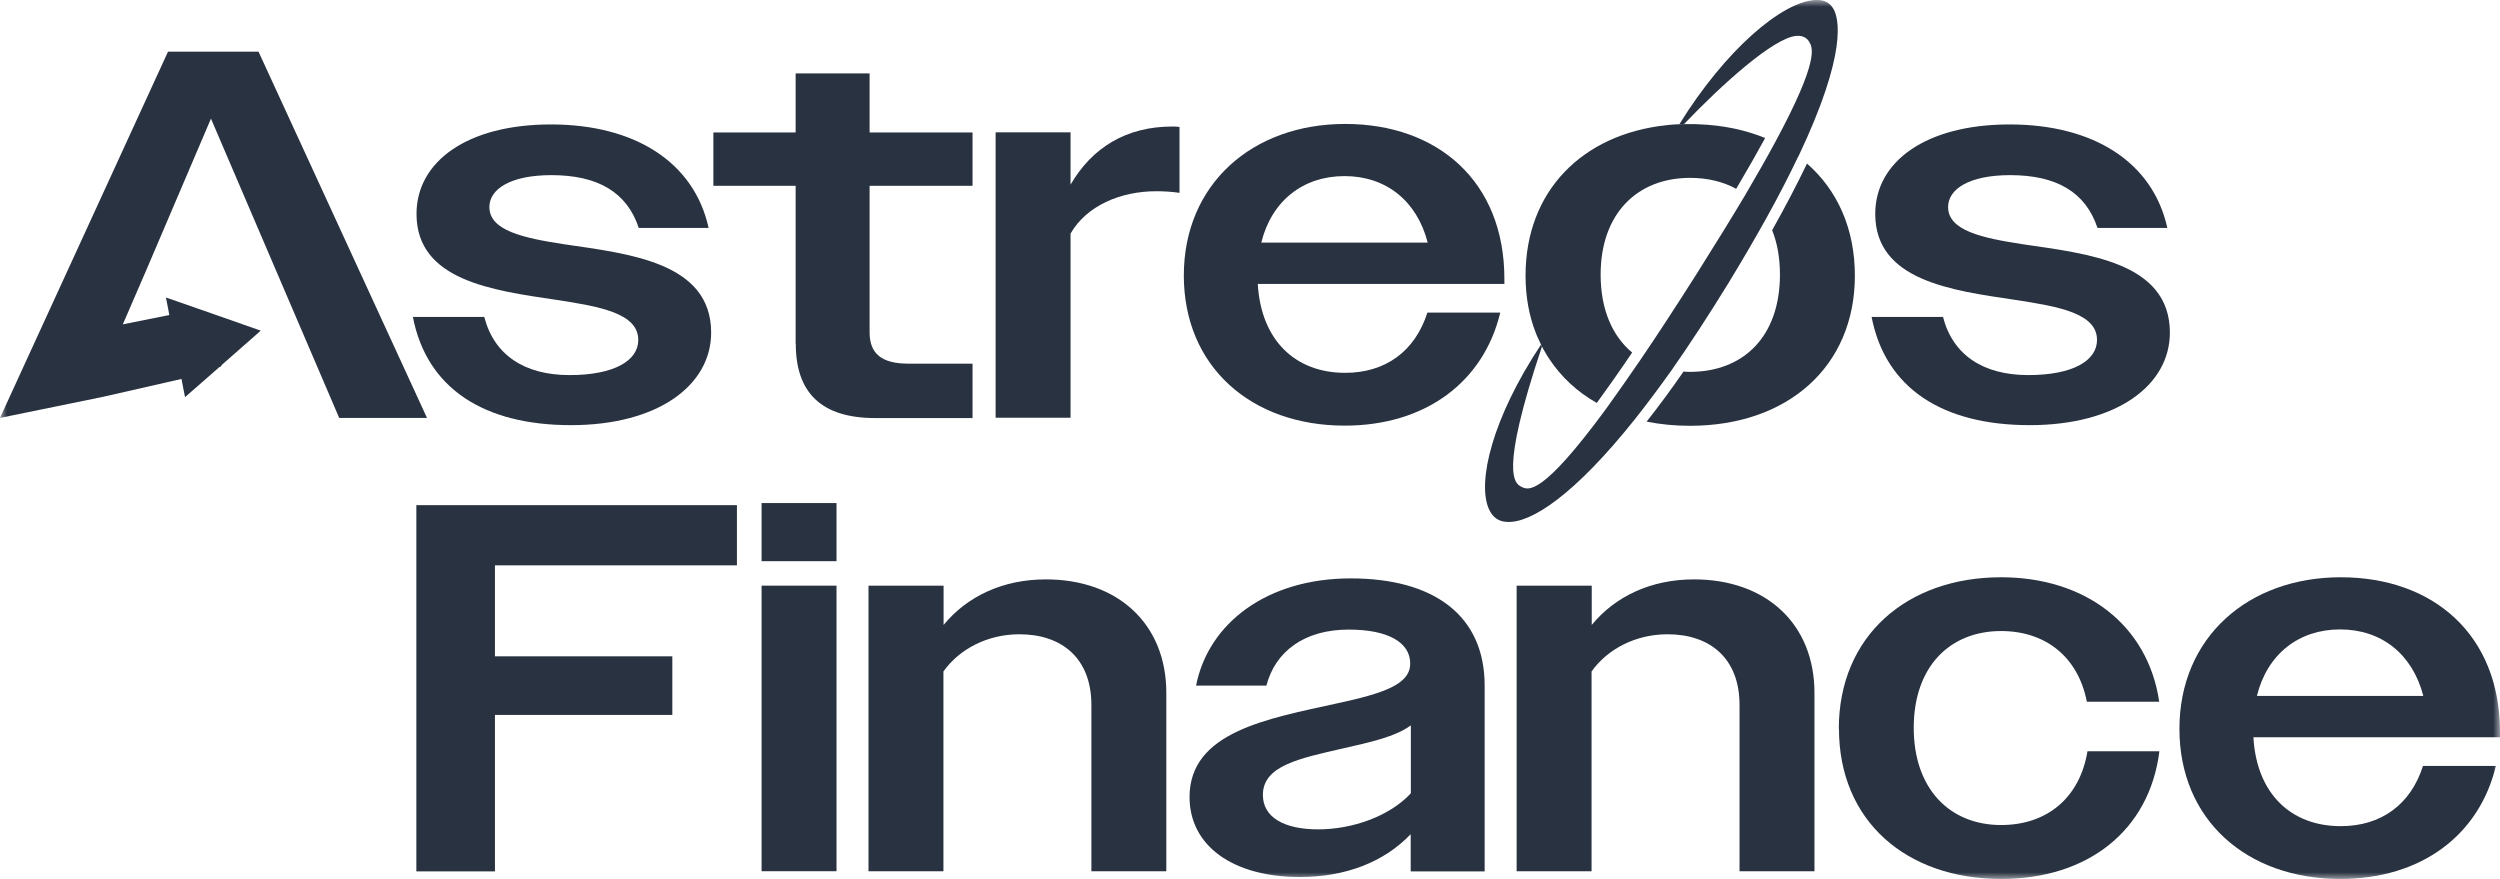
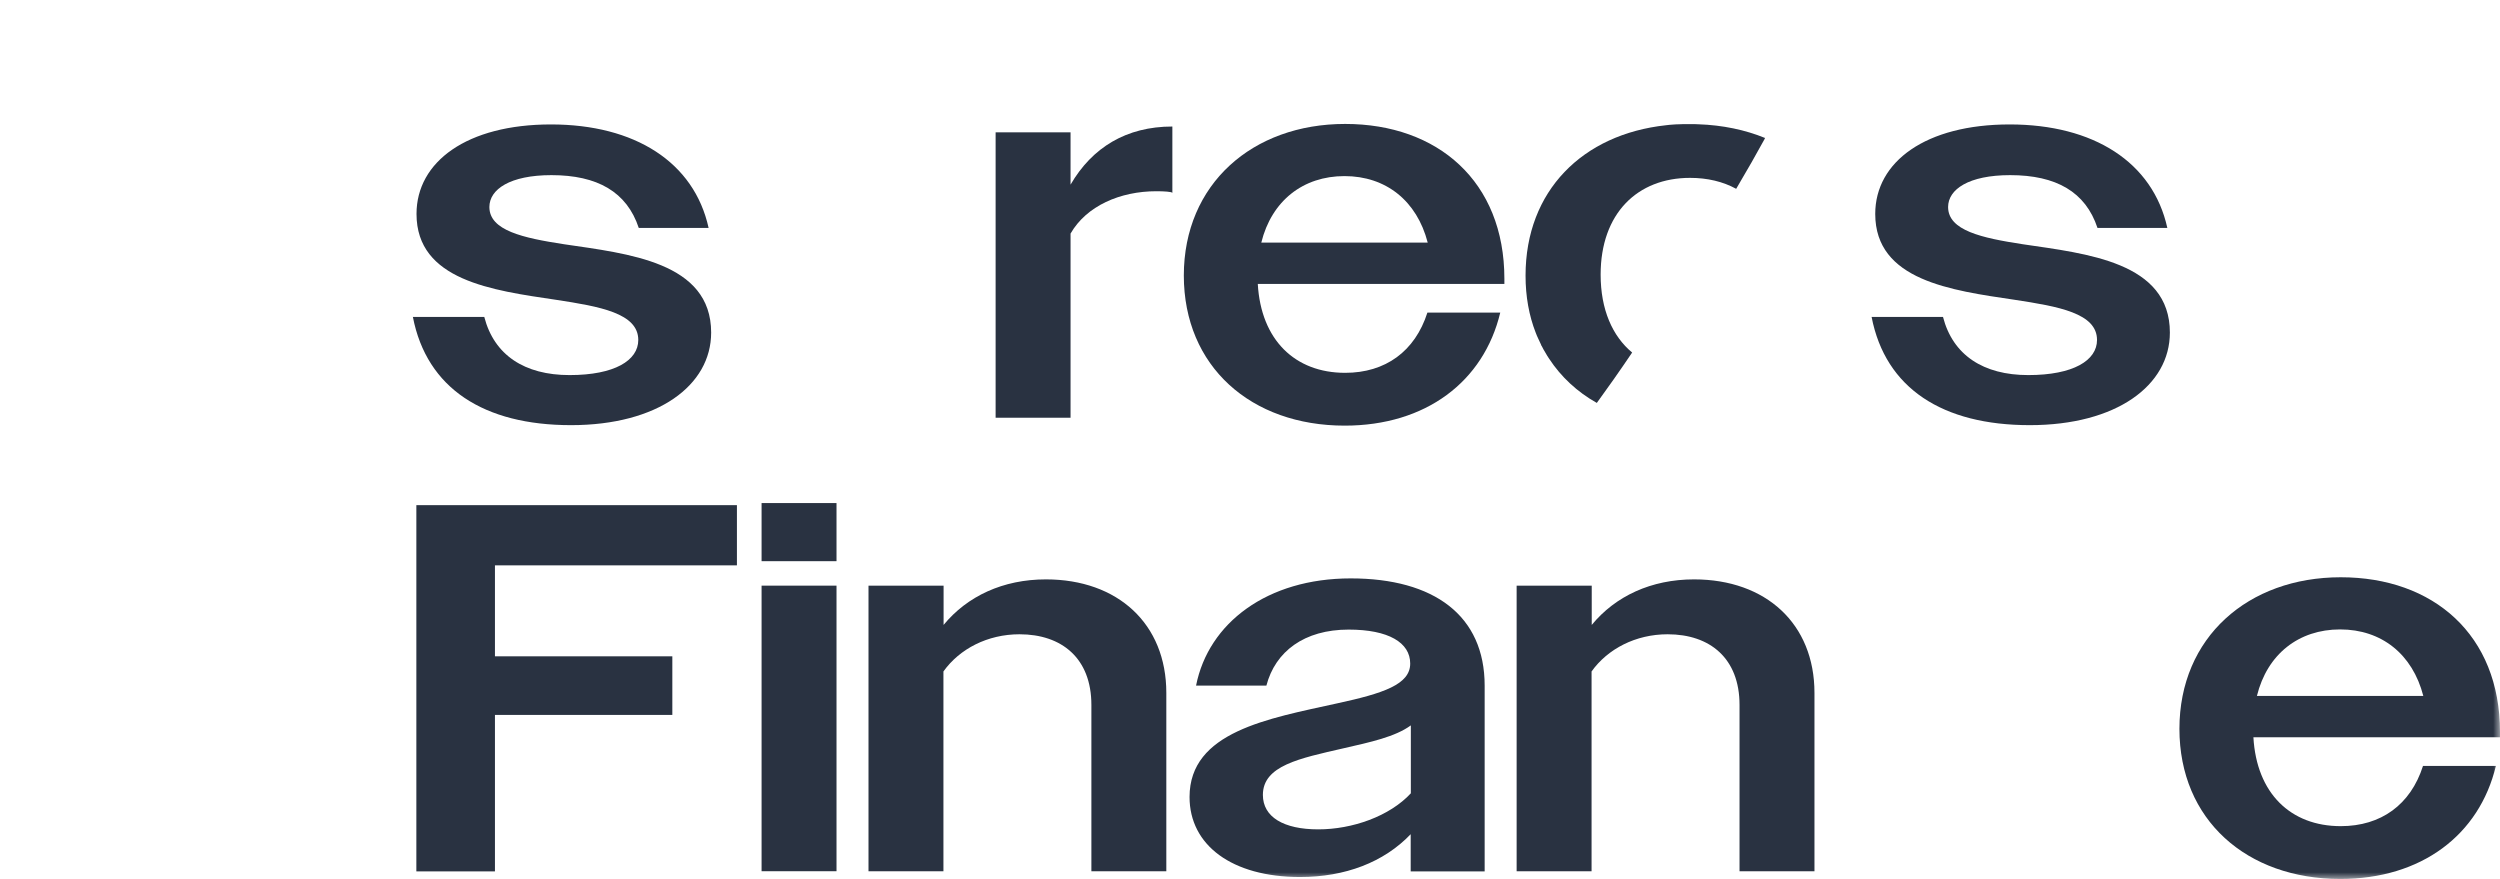
<svg xmlns="http://www.w3.org/2000/svg" width="182" height="64" viewBox="0 0 182 64" fill="none">
  <g clip-path="url(#clip0_1511_624)">
    <mask id="mask0_1511_624" style="mask-type:luminance" maskUnits="userSpaceOnUse" x="0" y="0" width="182" height="64">
      <path d="M182 0H0V64H182V0Z" fill="white" />
    </mask>
    <g mask="url(#mask0_1511_624)">
      <path d="M30.067 23.075H35.256C35.974 25.853 38.186 27.306 41.464 27.306C44.742 27.306 46.467 26.239 46.467 24.751C46.467 22.806 43.688 22.313 40.445 21.821C35.858 21.141 30.322 20.415 30.322 15.575C30.322 11.766 34.005 9.059 40.109 9.059C46.213 9.059 50.533 11.801 51.587 16.594H46.502C45.633 13.969 43.491 12.75 40.144 12.75C37.132 12.75 35.627 13.782 35.627 15.071C35.627 16.782 38.07 17.321 41.047 17.778C45.715 18.469 51.772 19.067 51.772 24.212C51.772 28.056 47.892 30.951 41.568 30.951C35.244 30.951 31.063 28.29 30.056 23.063L30.067 23.075Z" fill="#293241" />
-       <path d="M57.922 25.021V13.524H51.934V9.645H57.922V5.344H63.307V9.645H70.801V13.524H63.307V24.189C63.307 25.747 64.176 26.474 66.133 26.474H70.801V30.435H63.724C59.775 30.435 57.933 28.572 57.933 25.032L57.922 25.021Z" fill="#293241" />
      <path d="M136.263 23.075H141.451C142.169 25.853 144.382 27.306 147.659 27.306C150.937 27.306 152.663 26.239 152.663 24.751C152.663 22.806 149.883 22.313 146.64 21.821C142.054 21.141 136.517 20.415 136.517 15.575C136.517 11.766 140.2 9.059 146.304 9.059C152.408 9.059 156.728 11.801 157.782 16.594H152.697C151.829 13.969 149.686 12.75 146.339 12.75C143.328 12.75 141.822 13.782 141.822 15.071C141.822 16.782 144.266 17.321 147.242 17.778C151.91 18.469 157.967 19.067 157.967 24.212C157.967 28.056 154.087 30.951 147.764 30.951C141.44 30.951 137.259 28.29 136.251 23.063L136.263 23.075Z" fill="#293241" />
      <path d="M30.311 36.775H53.648V41.158H36.032V47.78H48.946V52.046H36.032V63.437H30.311V36.775Z" fill="#293241" />
      <path d="M55.443 36.623H60.898V40.854H55.443V36.623ZM55.443 42.635H60.898V63.425H55.443V42.635Z" fill="#293241" />
      <path d="M63.238 42.636H68.693V45.495C70.419 43.398 73.025 42.179 76.141 42.179C81.376 42.179 84.908 45.413 84.908 50.441V63.426H79.453V51.32C79.453 47.933 77.31 46.175 74.218 46.175C71.89 46.175 69.852 47.242 68.682 48.882V63.426H63.227V42.636H63.238Z" fill="#293241" />
      <path d="M86.599 58.023C86.599 53.264 92.32 52.315 97.358 51.202C100.706 50.475 102.663 49.831 102.663 48.307C102.663 46.783 101.088 45.834 98.181 45.834C94.949 45.834 92.841 47.428 92.193 49.913H87.073C87.977 45.342 92.262 42.107 98.331 42.107C104.4 42.107 108.083 44.815 108.083 49.913V63.437H102.698V60.73C100.74 62.781 97.914 63.847 94.648 63.847C89.68 63.847 86.599 61.527 86.599 58.023ZM95.969 60.378C98.447 60.378 101.157 59.429 102.709 57.753V52.807C101.574 53.639 99.779 54.026 97.775 54.483C94.613 55.21 91.938 55.737 91.938 57.87C91.938 59.476 93.444 60.378 95.969 60.378Z" fill="#293241" />
      <path d="M110.423 42.636H115.878V45.495C117.604 43.398 120.21 42.179 123.325 42.179C128.56 42.179 132.093 45.413 132.093 50.441V63.426H126.638V51.32C126.638 47.933 124.495 46.175 121.402 46.175C119.074 46.175 117.036 47.242 115.866 48.882V63.426H110.411V42.636H110.423Z" fill="#293241" />
-       <path d="M133.865 53.065C133.865 46.291 138.834 42.025 145.679 42.025C151.817 42.025 156.369 45.494 157.191 51.084H151.922C151.285 47.815 148.91 45.94 145.679 45.94C141.949 45.94 139.32 48.53 139.32 52.983C139.32 57.437 141.949 60.062 145.679 60.062C148.991 60.062 151.4 58.116 151.968 54.694H157.203C156.485 60.448 152.014 63.988 145.69 63.988C138.764 63.988 133.877 59.757 133.877 53.053L133.865 53.065Z" fill="#293241" />
      <path d="M158.662 53.065C158.662 46.397 163.666 42.025 170.406 42.025C177.147 42.025 182 46.209 182 53.3V53.675H164.048C164.279 57.753 166.758 60.144 170.406 60.144C173.337 60.144 175.491 58.585 176.394 55.761H181.699C180.494 60.788 176.278 63.988 170.372 63.988C163.561 63.988 158.662 59.687 158.662 53.053V53.065ZM164.303 50.663H176.417C175.63 47.616 173.371 45.822 170.36 45.822C167.349 45.822 165.055 47.616 164.303 50.663Z" fill="#293241" />
-       <path d="M15.358 8.637L24.693 30.424H31.086L18.821 3.762H12.231L1.842 26.404L0 30.424L7.505 28.888L13.215 27.587L13.261 27.845L13.47 28.912L15.08 27.505L15.96 26.732L16.053 26.697L16.192 26.521L16.226 26.497L16.423 26.322L18.983 24.072L15.543 22.864L12.08 21.657L12.242 22.478L12.323 22.935L8.941 23.614L10.69 19.571L15.358 8.637Z" fill="#293241" />
-       <path d="M135.035 20.064C135.035 26.685 130.147 30.998 123.024 30.998C121.924 30.998 120.87 30.893 119.874 30.694C120.754 29.58 121.646 28.373 122.561 27.049C122.712 27.061 122.862 27.072 123.024 27.072C126.939 27.072 129.58 24.482 129.58 19.994C129.58 18.763 129.383 17.685 129.012 16.759C129.985 15.025 130.831 13.407 131.549 11.907C133.749 13.829 135.035 16.63 135.035 20.076V20.064Z" fill="#293241" />
-       <path d="M130.912 11.391C130.275 12.727 129.51 14.227 128.584 15.892C127.784 17.333 126.869 18.903 125.827 20.614C124.356 23.005 122.978 25.115 121.681 26.966C120.754 28.267 119.874 29.439 119.04 30.494C114.616 36.049 111.431 38.123 109.682 37.994C109.068 37.959 108.651 37.643 108.385 37.045C107.528 35.076 108.639 30.435 112.183 25.091C112.195 25.138 112.218 25.173 112.253 25.232C109.114 34.608 110.296 35.194 110.759 35.44C111.257 35.686 112.23 36.166 116.944 29.732C117.685 28.713 118.507 27.529 119.457 26.146C120.638 24.412 121.97 22.372 123.511 19.946C124.901 17.743 126.07 15.845 127.055 14.192C127.912 12.727 128.63 11.473 129.221 10.372C132.487 4.336 131.954 3.445 131.711 3.047C131.607 2.859 131.34 2.566 130.773 2.613C129.116 2.754 125.375 6.129 122.584 9.047C122.468 9.047 122.353 9.047 122.248 9.059C125.607 3.633 129.719 0.129 132.151 -0C132.765 -0.035 133.205 0.176 133.471 0.644C133.865 1.324 134.525 3.797 130.923 11.391H130.912Z" fill="#293241" />
      <path d="M128.502 10.031C128.502 10.031 128.467 10.09 128.467 10.113C127.9 11.156 127.216 12.352 126.394 13.746C125.433 13.219 124.298 12.949 123.035 12.949C119.202 12.949 116.526 15.539 116.526 19.993C116.526 22.536 117.383 24.47 118.82 25.665C117.847 27.107 116.99 28.314 116.248 29.333C114.824 28.536 113.642 27.435 112.774 26.11C112.681 25.97 112.588 25.829 112.507 25.677C112.415 25.524 112.322 25.372 112.253 25.22C112.218 25.173 112.195 25.138 112.183 25.079C112.114 24.938 112.044 24.798 111.986 24.657C111.917 24.517 111.859 24.376 111.801 24.224C111.314 22.981 111.06 21.587 111.06 20.063C111.06 13.887 115.218 9.773 121.287 9.117C121.449 9.094 121.611 9.082 121.773 9.07C121.935 9.059 122.086 9.047 122.248 9.047C122.352 9.047 122.468 9.035 122.584 9.035C122.723 9.035 122.873 9.035 123.024 9.035H123.105C123.279 9.035 123.452 9.035 123.626 9.047C125.41 9.105 127.054 9.457 128.491 10.043L128.502 10.031Z" fill="#293241" />
-       <path d="M72.481 9.633H77.936V13.442C79.511 10.734 82.001 9.211 85.348 9.211C85.568 9.211 85.684 9.211 85.869 9.246V14.039C85.302 13.957 84.746 13.922 84.178 13.922C81.549 13.922 79.094 14.989 77.936 17.004V30.411H72.481V9.633Z" fill="#293241" />
+       <path d="M72.481 9.633H77.936V13.442C79.511 10.734 82.001 9.211 85.348 9.211V14.039C85.302 13.957 84.746 13.922 84.178 13.922C81.549 13.922 79.094 14.989 77.936 17.004V30.411H72.481V9.633Z" fill="#293241" />
      <path d="M86.182 20.063C86.182 13.395 91.185 9.023 97.926 9.023C104.667 9.023 109.519 13.207 109.519 20.297V20.672H91.567C91.799 24.751 94.278 27.142 97.926 27.142C100.856 27.142 103.01 25.583 103.914 22.759H109.218C108.014 27.786 103.798 30.986 97.891 30.986C91.081 30.986 86.182 26.685 86.182 20.051V20.063ZM91.822 17.661H103.937C103.149 14.614 100.891 12.82 97.879 12.82C94.868 12.82 92.575 14.614 91.822 17.661Z" fill="#293241" />
    </g>
  </g>
  <defs>
    <clipPath id="clip0_1511_624">
      <rect width="182" height="64" fill="white" />
    </clipPath>
  </defs>
</svg>